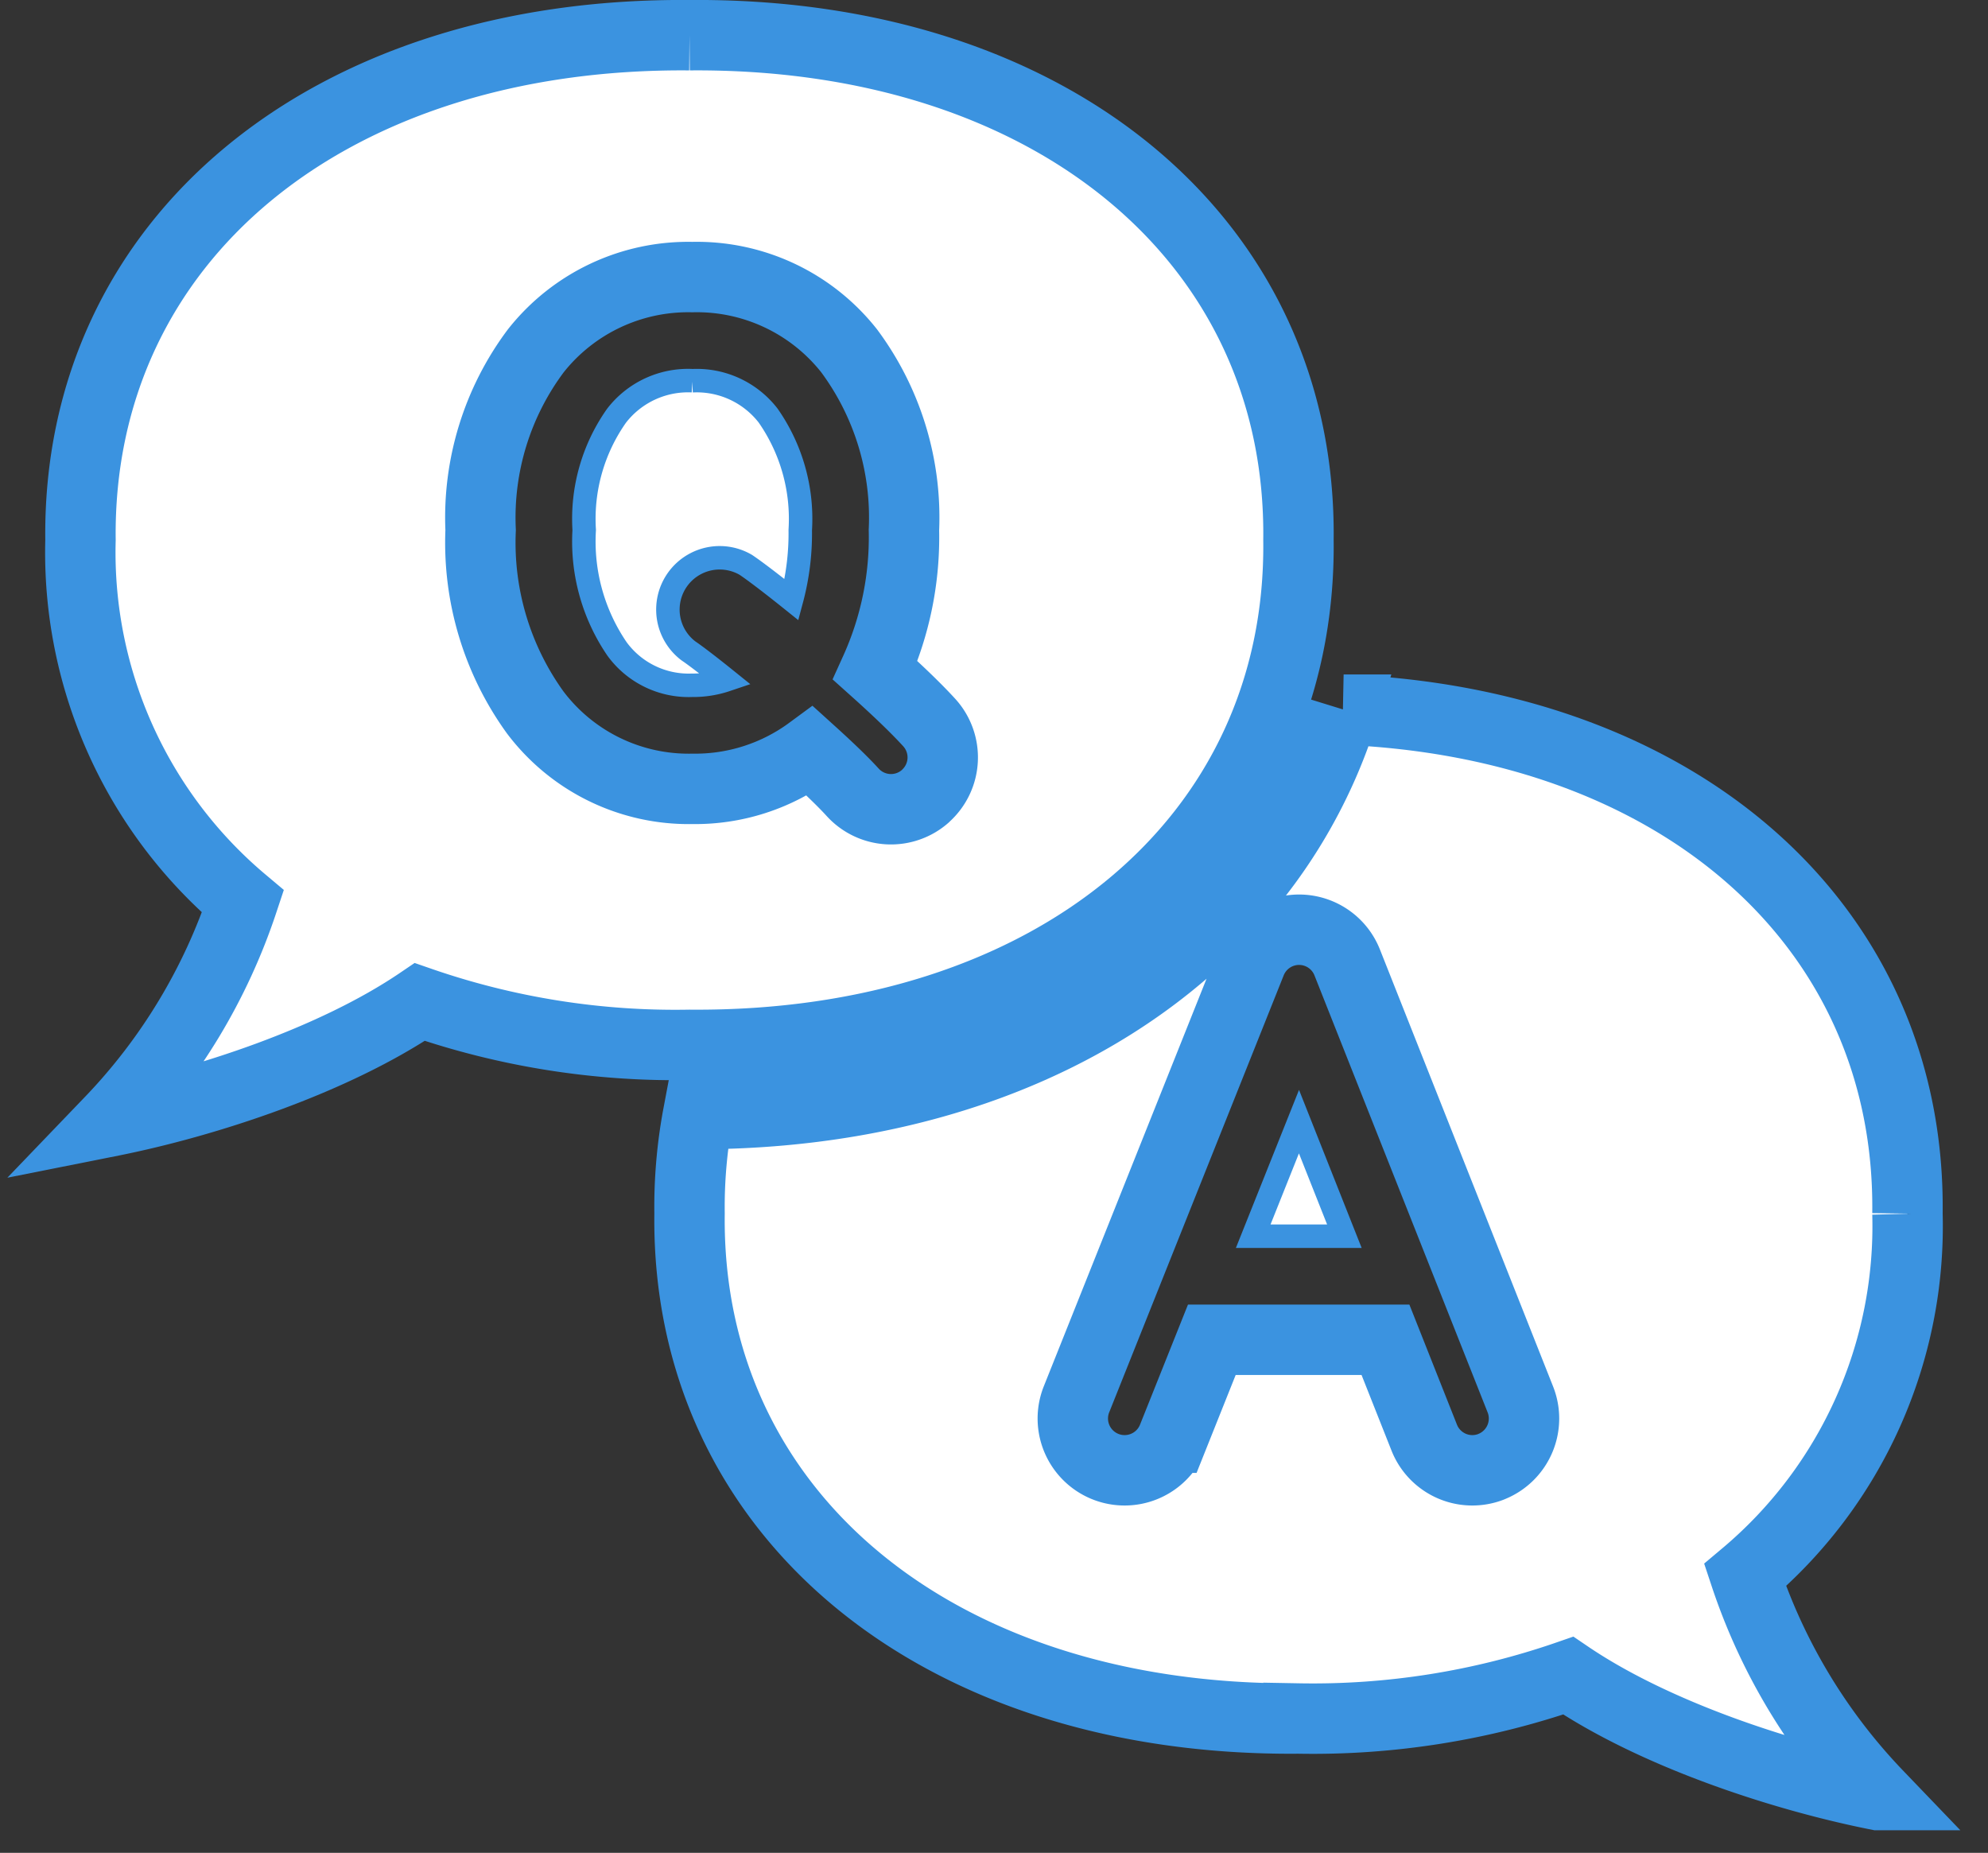
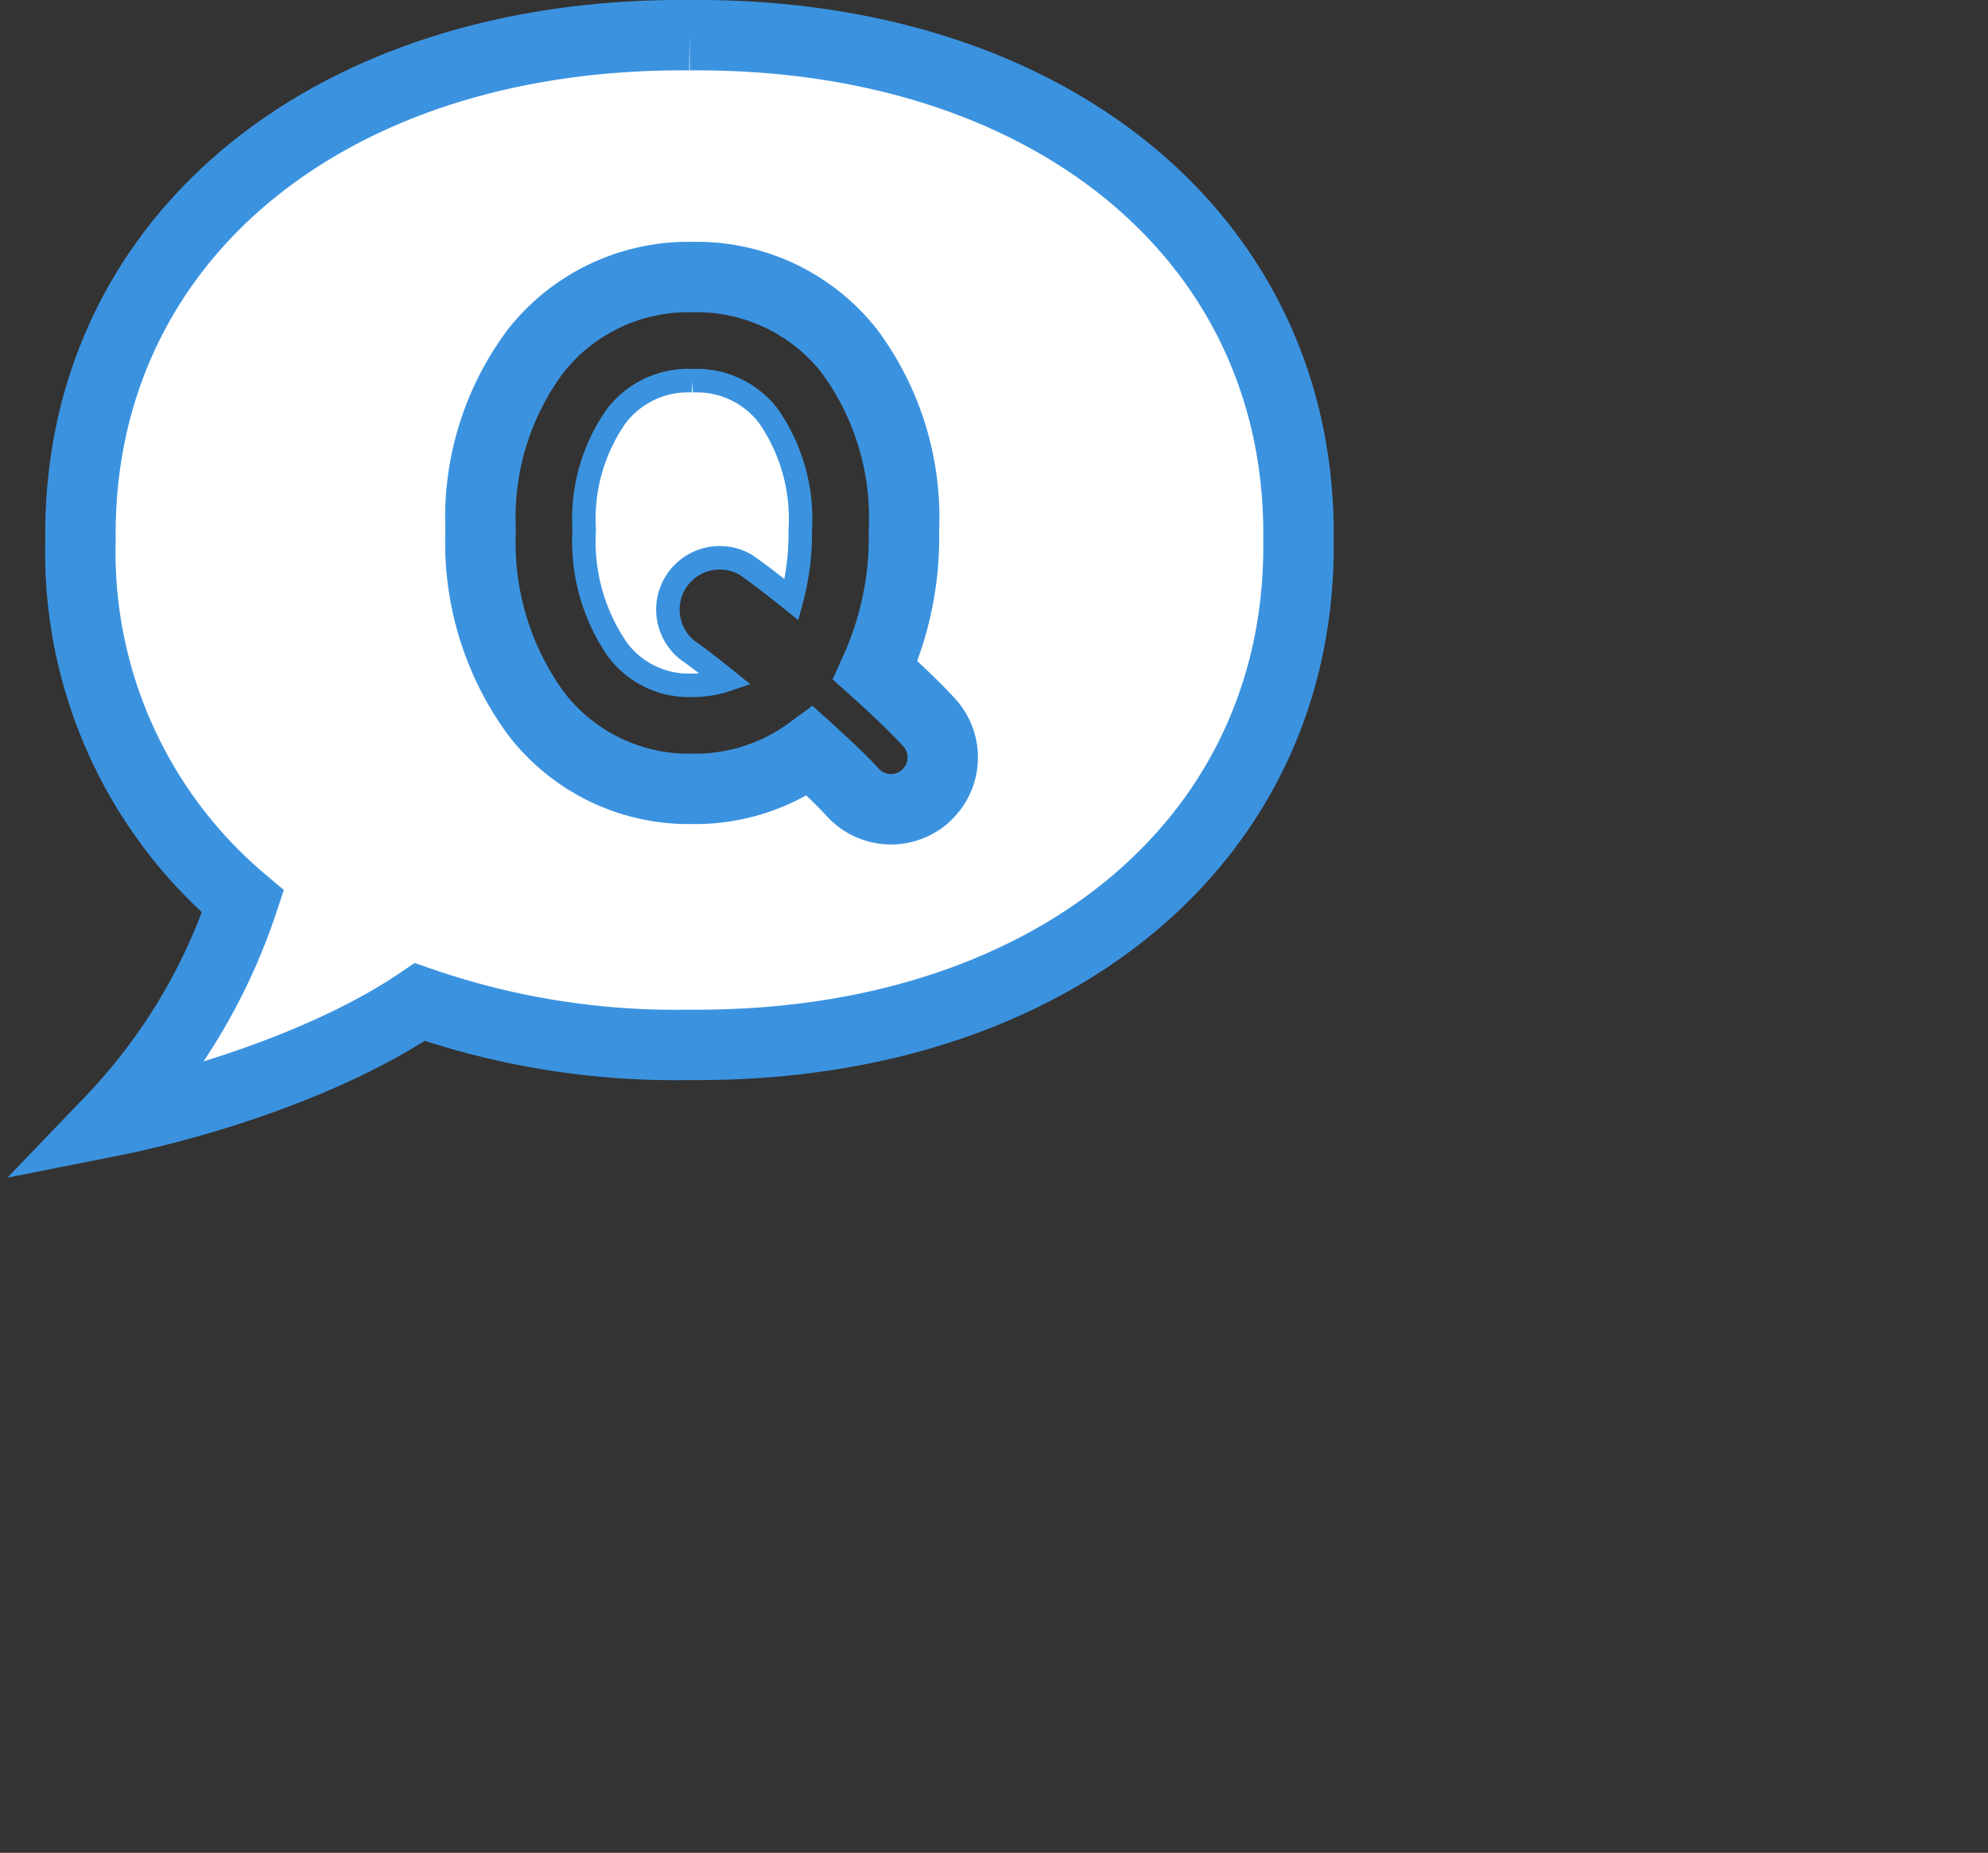
<svg xmlns="http://www.w3.org/2000/svg" width="84.716" height="78.948" viewBox="0 0 84.716 78.948">
  <rect x="0" y="0" width="84.716" height="78.948" fill="#333333" stroke="none" />
  <g id="グループ_66" data-name="グループ 66" transform="translate(3.43 1.5)">
    <g id="グループ_67" data-name="グループ 67" transform="translate(0 0)">
-       <path id="パス_140" data-name="パス 140" d="M105.234,80.529c.156-12.229-9.66-20.887-24.027-21.473a22,22,0,0,1-5.44,9.042c-5.216,5.273-13.049,8.18-22.065,8.191a21.331,21.331,0,0,0-.368,4.241c-.156,12.774,10.542,21.644,25.952,21.514a33.237,33.237,0,0,0,11.492-1.827c3.685,2.5,9.119,4.277,13.189,5.087a24.831,24.831,0,0,1-5.652-9.369,19.429,19.429,0,0,0,6.919-15.4M87.506,91.312a2.205,2.205,0,0,1-2.865-1.239L82.99,85.907h-7.4l-1.666,4.172a2.207,2.207,0,1,1-4.1-1.637l7.436-18.62a2.207,2.207,0,0,1,2.05-1.388h0a2.206,2.206,0,0,1,2.049,1.394l7.379,18.62a2.207,2.207,0,0,1-1.238,2.865" transform="translate(-27.38 -30.319)" fill="#fff" stroke="#3b93e0" stroke-width="3" />
-       <path id="パス_141" data-name="パス 141" d="M102.7,100.014h3.885l-1.935-4.882Z" transform="translate(-52.726 -48.84)" fill="#fff" stroke="#3b93e0" stroke-width="1" />
      <path id="パス_142" data-name="パス 142" d="M48.718,30.252a3.851,3.851,0,0,0-3.228,1.493,7.624,7.624,0,0,0-1.378,4.872,8.116,8.116,0,0,0,1.4,5.067,3.778,3.778,0,0,0,3.2,1.546A4.393,4.393,0,0,0,50.166,43c-.745-.6-1.342-1.055-1.612-1.235A2.207,2.207,0,0,1,51,38.1c.37.247,1.084.79,1.949,1.484a10.906,10.906,0,0,0,.37-2.965,7.681,7.681,0,0,0-1.368-4.879,3.844,3.844,0,0,0-3.237-1.486" transform="translate(-22.647 -15.531)" fill="#fff" stroke="#3b93e0" stroke-width="1" />
      <path id="パス_143" data-name="パス 143" d="M25.952,0C10.544-.128-.155,8.741,0,21.513a19.435,19.435,0,0,0,6.921,15.4,24.8,24.8,0,0,1-5.651,9.367c4.07-.809,9.5-2.583,13.188-5.085a33.239,33.239,0,0,0,11.493,1.826c15.408.129,26.107-8.739,25.951-21.512C52.058,8.741,41.361-.128,25.952,0M36.024,32.407a2.207,2.207,0,0,1-3.118-.147c-.442-.486-1.089-1.1-1.813-1.755a8.262,8.262,0,0,1-5.023,1.608,8.194,8.194,0,0,1-6.688-3.25,12.355,12.355,0,0,1-2.331-7.777,11.856,11.856,0,0,1,2.355-7.642,8.277,8.277,0,0,1,6.665-3.138,8.267,8.267,0,0,1,6.685,3.144,11.913,11.913,0,0,1,2.334,7.635,13.738,13.738,0,0,1-1.221,5.98c.906.812,1.732,1.6,2.3,2.223a2.206,2.206,0,0,1-.147,3.117" transform="translate(0 0)" fill="#fff" stroke="#3b93e0" stroke-width="3" />
    </g>
  </g>
</svg>